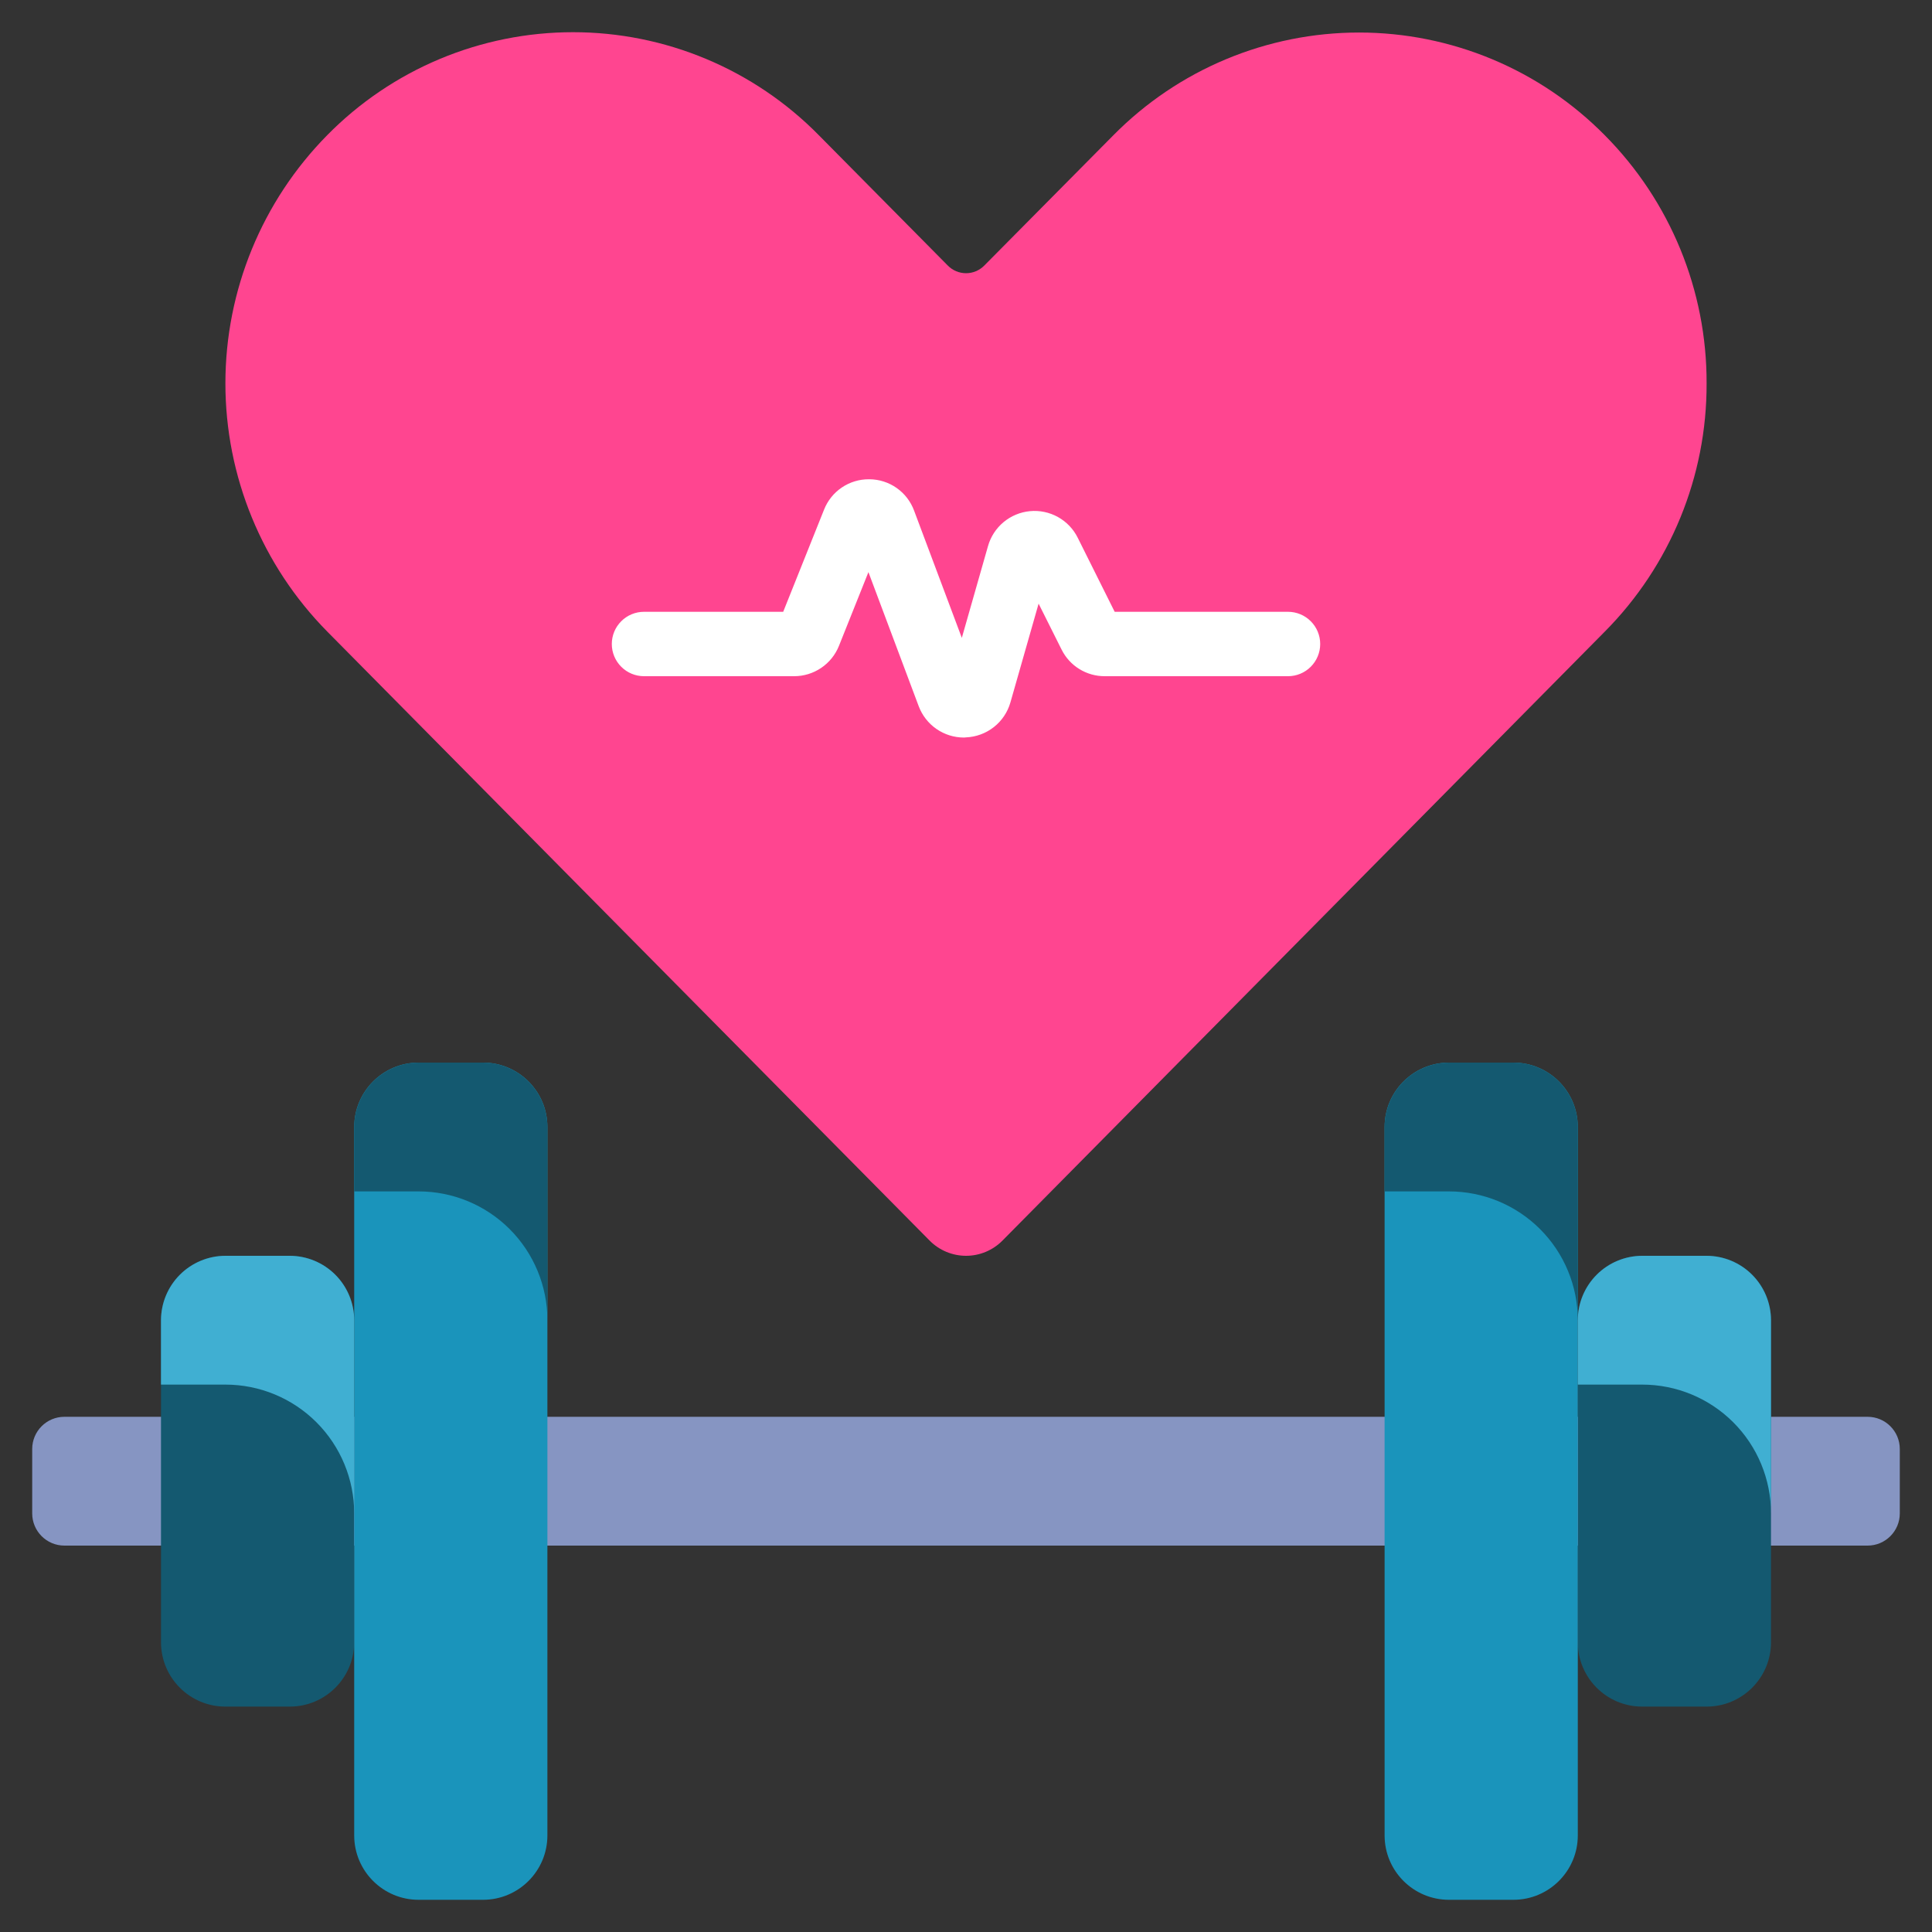
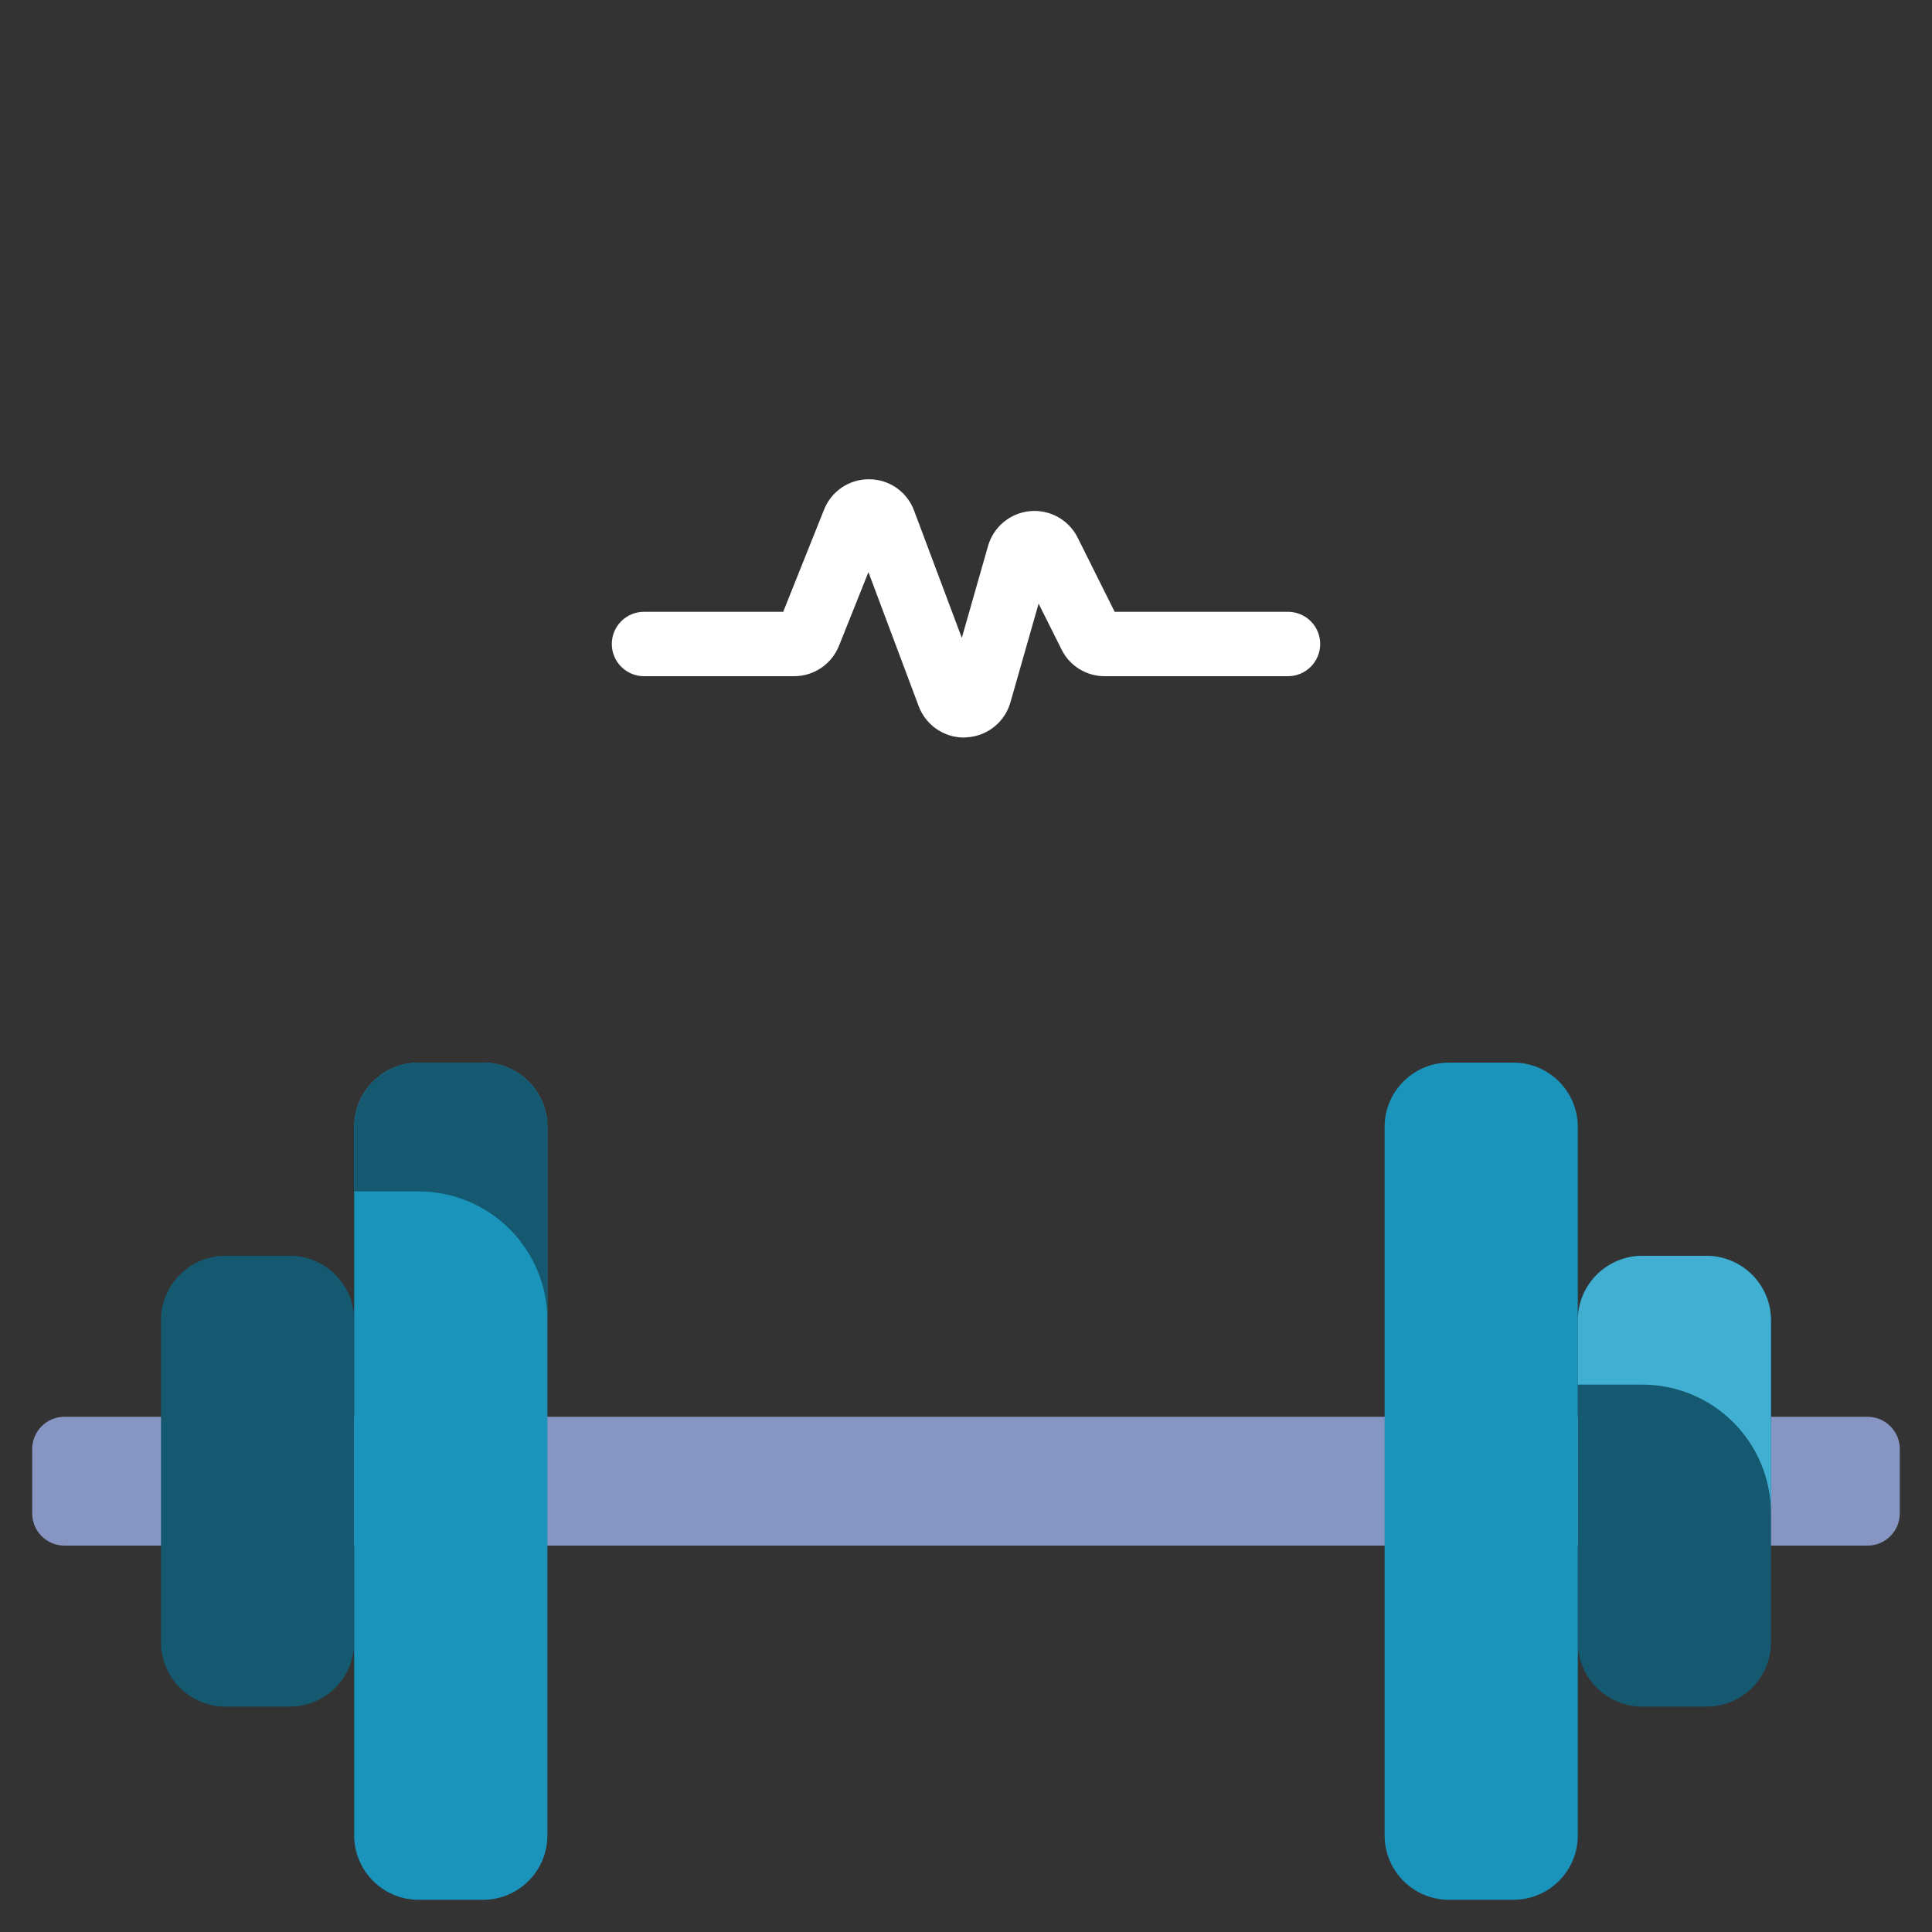
<svg xmlns="http://www.w3.org/2000/svg" width="117" height="117" viewBox="0 0 105 105" fill="none">
  <rect x="0" y="0" width="105" height="105" fill="#333333" stroke="none" />
  <path d="M3.5 84H101.5C102.466 84 103.25 83.216 103.25 82.25V78.75C103.25 77.784 102.466 77 101.5 77H3.5C2.534 77 1.75 77.784 1.75 78.75V82.25C1.75 83.216 2.534 84 3.5 84Z" fill="#8695C2" />
  <path d="M15.75 68.25H12.25C10.317 68.25 8.75 69.817 8.75 71.75V89.25C8.75 91.183 10.317 92.75 12.25 92.75H15.75C17.683 92.75 19.25 91.183 19.25 89.25V71.75C19.25 69.817 17.683 68.25 15.75 68.25Z" fill="#145970" />
  <path d="M26.25 57.75H22.75C20.817 57.75 19.25 59.317 19.25 61.25V99.75C19.25 101.683 20.817 103.25 22.75 103.25H26.25C28.183 103.25 29.75 101.683 29.75 99.75V61.25C29.75 59.317 28.183 57.75 26.25 57.75Z" fill="#1A94BB" />
  <path d="M89.25 92.75H92.75C94.683 92.75 96.25 91.183 96.25 89.25V71.75C96.25 69.817 94.683 68.25 92.75 68.25H89.25C87.317 68.25 85.75 69.817 85.75 71.75V89.25C85.75 91.183 87.317 92.75 89.25 92.75Z" fill="#145970" />
  <path d="M78.75 103.25H82.25C84.183 103.25 85.75 101.683 85.75 99.75V61.25C85.75 59.317 84.183 57.75 82.25 57.75H78.75C76.817 57.75 75.25 59.317 75.25 61.25V99.75C75.25 101.683 76.817 103.25 78.75 103.25Z" fill="#1A94BB" />
-   <path d="M92.75 20.835C92.767 25.889 90.777 30.742 87.216 34.328L54.481 67.424C54.222 67.686 53.914 67.893 53.575 68.035C53.235 68.177 52.871 68.25 52.503 68.25C52.135 68.25 51.77 68.177 51.431 68.035C51.091 67.893 50.783 67.686 50.524 67.424L17.789 34.328C14.24 30.733 12.25 25.886 12.25 20.835C12.25 15.784 14.24 10.936 17.789 7.341C19.532 5.57 21.611 4.164 23.903 3.204C26.196 2.244 28.656 1.75 31.141 1.75C33.627 1.75 36.087 2.244 38.379 3.204C40.672 4.164 42.75 5.57 44.494 7.341L51.515 14.436C51.644 14.566 51.798 14.67 51.967 14.741C52.137 14.812 52.319 14.848 52.503 14.848C52.686 14.848 52.868 14.812 53.038 14.741C53.207 14.67 53.361 14.566 53.49 14.436L60.51 7.35C62.255 5.582 64.334 4.178 66.627 3.22C68.919 2.262 71.379 1.768 73.863 1.768C76.348 1.768 78.807 2.262 81.1 3.22C83.392 4.178 85.471 5.582 87.216 7.35C90.775 10.934 92.765 15.785 92.75 20.835Z" fill="#FF4590" />
-   <path d="M19.25 71.75V82.25C19.25 80.394 18.512 78.613 17.2 77.3C15.887 75.987 14.107 75.25 12.25 75.25H8.75V71.75C8.753 70.823 9.122 69.934 9.778 69.278C10.434 68.622 11.323 68.253 12.25 68.25H15.75C16.677 68.253 17.566 68.622 18.222 69.278C18.878 69.934 19.247 70.823 19.25 71.75Z" fill="#40AFD2" />
  <path d="M29.75 61.25V71.75C29.75 69.894 29.012 68.113 27.7 66.8C26.387 65.487 24.607 64.75 22.75 64.75H19.25V61.25C19.253 60.323 19.622 59.434 20.278 58.778C20.934 58.122 21.823 57.753 22.75 57.75H26.25C27.177 57.753 28.066 58.122 28.722 58.778C29.378 59.434 29.747 60.323 29.75 61.25Z" fill="#145970" />
  <path d="M96.25 71.75V82.25C96.25 80.394 95.513 78.613 94.2 77.3C92.887 75.987 91.106 75.25 89.25 75.25H85.75V71.75C85.753 70.823 86.122 69.934 86.778 69.278C87.434 68.622 88.323 68.253 89.25 68.25H92.75C93.677 68.253 94.566 68.622 95.222 69.278C95.878 69.934 96.247 70.823 96.25 71.75Z" fill="#40AFD2" />
-   <path d="M85.75 61.25V71.75C85.75 69.894 85.013 68.113 83.7 66.8C82.387 65.487 80.606 64.75 78.75 64.75H75.25V61.25C75.253 60.323 75.622 59.434 76.278 58.778C76.934 58.122 77.823 57.753 78.75 57.75H82.25C83.177 57.753 84.066 58.122 84.722 58.778C85.378 59.434 85.747 60.323 85.75 61.25Z" fill="#145970" />
  <path d="M52.388 40.084C51.853 40.084 51.331 39.921 50.892 39.616C50.453 39.312 50.117 38.88 49.929 38.379L47.197 31.094L45.596 35.1C45.401 35.587 45.065 36.005 44.63 36.299C44.195 36.593 43.682 36.751 43.157 36.75H35C34.536 36.75 34.091 36.566 33.763 36.237C33.434 35.909 33.25 35.464 33.25 35C33.25 34.536 33.434 34.091 33.763 33.763C34.091 33.434 34.536 33.25 35 33.25H42.565L44.786 27.697C44.979 27.209 45.314 26.79 45.749 26.496C46.184 26.201 46.697 26.045 47.222 26.047H47.25C47.78 26.05 48.297 26.215 48.731 26.52C49.165 26.825 49.495 27.254 49.679 27.752L52.273 34.667L53.695 29.682C53.839 29.171 54.134 28.716 54.541 28.377C54.949 28.038 55.449 27.829 55.977 27.78C56.505 27.73 57.036 27.842 57.499 28.1C57.962 28.358 58.337 28.75 58.572 29.225L60.58 33.25H70C70.464 33.25 70.909 33.434 71.237 33.763C71.566 34.091 71.75 34.536 71.75 35C71.75 35.464 71.566 35.909 71.237 36.237C70.909 36.566 70.464 36.75 70 36.75H60.041C59.553 36.752 59.075 36.617 58.66 36.361C58.245 36.105 57.911 35.738 57.694 35.301L56.446 32.807L54.913 38.178C54.761 38.708 54.446 39.176 54.013 39.516C53.58 39.856 53.05 40.052 52.5 40.075L52.388 40.084Z" fill="white" />
</svg>